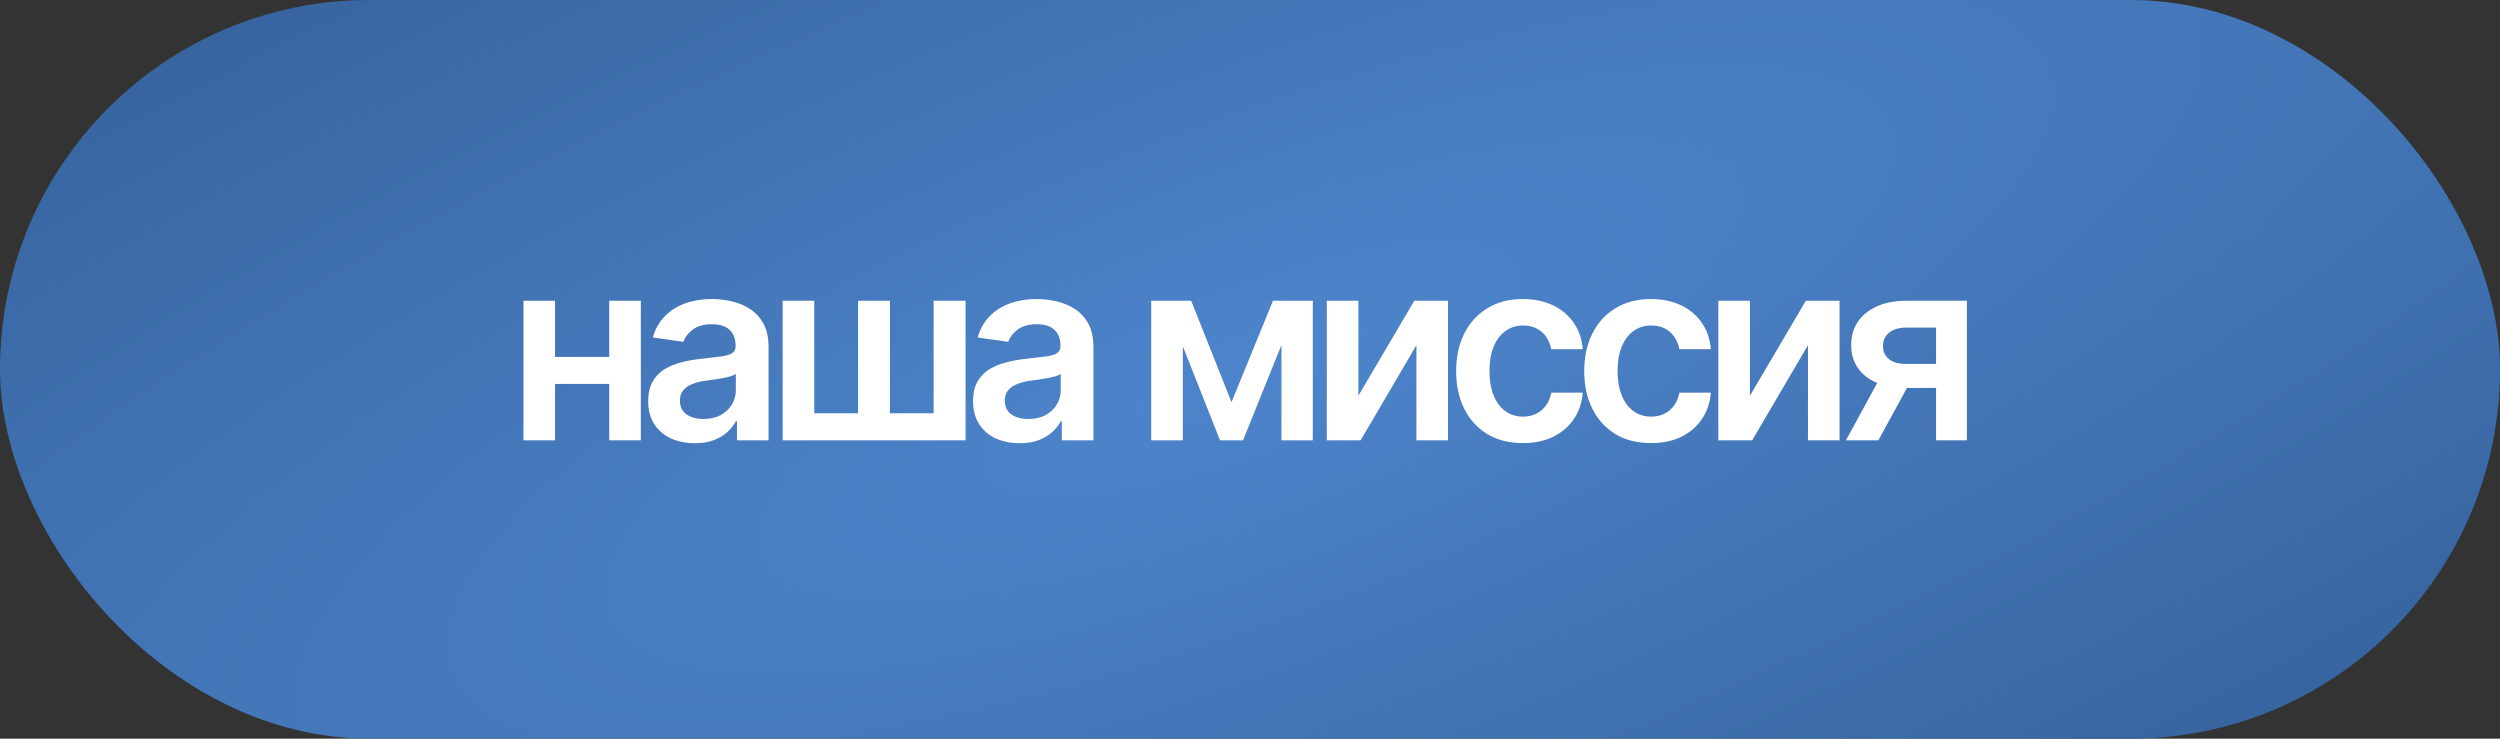
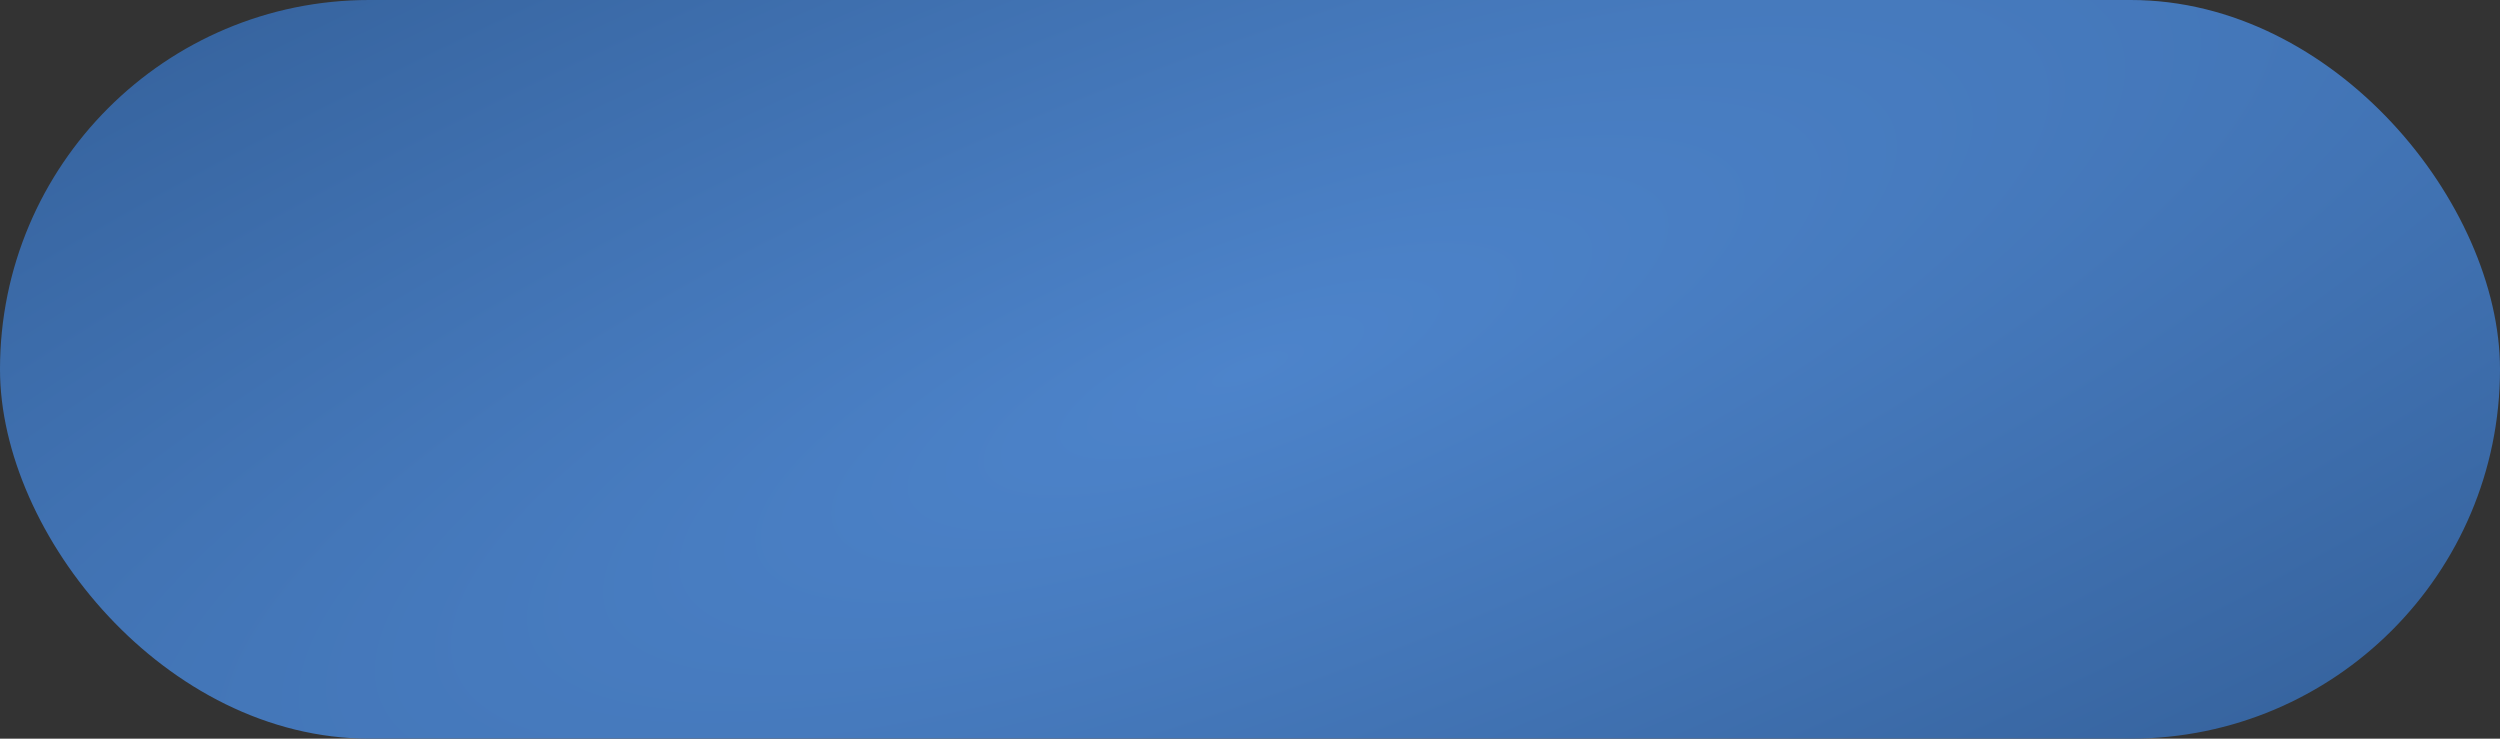
<svg xmlns="http://www.w3.org/2000/svg" width="176" height="52" viewBox="0 0 176 52" fill="none">
  <rect x="0" y="0" width="176" height="52" fill="#333333" stroke="none" />
  <rect width="176" height="52" rx="26" fill="url(#paint0_radial_147_4484)" />
-   <path d="M43.585 25.129V27.027H38.373V25.129H43.585ZM39.076 21.174V31H36.852V21.174H39.076ZM45.114 21.174V31H42.891V21.174H45.114ZM48.929 31.202C48.303 31.202 47.74 31.091 47.242 30.868C46.744 30.64 46.351 30.306 46.064 29.866C45.777 29.427 45.633 28.885 45.633 28.24C45.633 27.689 45.736 27.232 45.941 26.869C46.146 26.506 46.425 26.216 46.776 25.999C47.133 25.782 47.535 25.618 47.98 25.507C48.425 25.39 48.886 25.308 49.36 25.261C49.94 25.196 50.409 25.141 50.766 25.094C51.124 25.047 51.382 24.971 51.54 24.865C51.704 24.76 51.786 24.596 51.786 24.373V24.329C51.786 23.855 51.645 23.485 51.364 23.222C51.083 22.958 50.673 22.826 50.133 22.826C49.565 22.826 49.114 22.949 48.78 23.195C48.452 23.441 48.229 23.731 48.112 24.065L45.959 23.758C46.129 23.16 46.41 22.662 46.803 22.264C47.195 21.859 47.673 21.558 48.235 21.358C48.803 21.153 49.43 21.051 50.116 21.051C50.585 21.051 51.053 21.106 51.522 21.218C51.991 21.323 52.422 21.505 52.814 21.763C53.207 22.02 53.52 22.366 53.755 22.8C53.989 23.233 54.106 23.775 54.106 24.426V31H51.883V29.646H51.812C51.672 29.916 51.472 30.171 51.215 30.411C50.963 30.645 50.646 30.836 50.265 30.982C49.89 31.129 49.445 31.202 48.929 31.202ZM49.518 29.497C49.987 29.497 50.391 29.406 50.731 29.225C51.071 29.037 51.335 28.791 51.522 28.486C51.71 28.176 51.803 27.839 51.803 27.476V26.324C51.727 26.383 51.604 26.439 51.434 26.491C51.264 26.538 51.071 26.582 50.854 26.623C50.637 26.664 50.424 26.699 50.213 26.729C50.008 26.758 49.829 26.781 49.676 26.799C49.331 26.846 49.02 26.925 48.745 27.036C48.475 27.142 48.261 27.288 48.103 27.476C47.945 27.663 47.866 27.906 47.866 28.205C47.866 28.633 48.021 28.955 48.332 29.172C48.642 29.389 49.038 29.497 49.518 29.497ZM55.1 21.174H57.324V29.093H60.409V21.174H62.65V29.093H65.726V21.174H67.976V31H55.1V21.174ZM71.8 31.202C71.173 31.202 70.611 31.091 70.112 30.868C69.614 30.64 69.222 30.306 68.935 29.866C68.648 29.427 68.504 28.885 68.504 28.24C68.504 27.689 68.607 27.232 68.812 26.869C69.017 26.506 69.295 26.216 69.647 25.999C70.004 25.782 70.405 25.618 70.851 25.507C71.296 25.39 71.756 25.308 72.231 25.261C72.811 25.196 73.279 25.141 73.637 25.094C73.994 25.047 74.252 24.971 74.41 24.865C74.574 24.76 74.656 24.596 74.656 24.373V24.329C74.656 23.855 74.516 23.485 74.234 23.222C73.953 22.958 73.543 22.826 73.004 22.826C72.436 22.826 71.984 22.949 71.65 23.195C71.322 23.441 71.1 23.731 70.983 24.065L68.829 23.758C68.999 23.16 69.28 22.662 69.673 22.264C70.066 21.859 70.543 21.558 71.106 21.358C71.674 21.153 72.301 21.051 72.987 21.051C73.455 21.051 73.924 21.106 74.393 21.218C74.862 21.323 75.292 21.505 75.685 21.763C76.077 22.02 76.391 22.366 76.625 22.8C76.859 23.233 76.977 23.775 76.977 24.426V31H74.753V29.646H74.683C74.542 29.916 74.343 30.171 74.085 30.411C73.833 30.645 73.517 30.836 73.136 30.982C72.761 31.129 72.316 31.202 71.8 31.202ZM72.389 29.497C72.858 29.497 73.262 29.406 73.602 29.225C73.942 29.037 74.205 28.791 74.393 28.486C74.58 28.176 74.674 27.839 74.674 27.476V26.324C74.598 26.383 74.475 26.439 74.305 26.491C74.135 26.538 73.942 26.582 73.725 26.623C73.508 26.664 73.294 26.699 73.083 26.729C72.878 26.758 72.699 26.781 72.547 26.799C72.201 26.846 71.891 26.925 71.615 27.036C71.346 27.142 71.132 27.288 70.974 27.476C70.816 27.663 70.737 27.906 70.737 28.205C70.737 28.633 70.892 28.955 71.202 29.172C71.513 29.389 71.908 29.497 72.389 29.497ZM86.699 28.311L89.617 21.174H91.471L87.507 31H85.89L82.005 21.174H83.86L86.699 28.311ZM83.271 21.174V31H81.047V21.174H83.271ZM90.215 31V21.174H92.421V31H90.215ZM95.629 27.862L99.567 21.174H101.94V31H99.716V24.303L95.787 31H93.406V21.174H95.629V27.862ZM107.214 31.193C106.235 31.193 105.395 30.98 104.691 30.552C103.988 30.118 103.449 29.52 103.074 28.759C102.699 27.997 102.512 27.121 102.512 26.131C102.512 25.129 102.702 24.247 103.083 23.485C103.464 22.724 104.006 22.129 104.709 21.701C105.412 21.268 106.241 21.051 107.196 21.051C107.999 21.051 108.708 21.197 109.323 21.49C109.939 21.783 110.428 22.196 110.791 22.73C111.16 23.257 111.371 23.875 111.424 24.584H109.209C109.15 24.268 109.036 23.983 108.866 23.731C108.696 23.48 108.474 23.28 108.198 23.134C107.929 22.987 107.606 22.914 107.231 22.914C106.757 22.914 106.341 23.043 105.983 23.301C105.632 23.553 105.356 23.916 105.157 24.391C104.958 24.865 104.858 25.434 104.858 26.096C104.858 26.764 104.955 27.341 105.148 27.827C105.342 28.308 105.617 28.68 105.975 28.943C106.332 29.201 106.751 29.33 107.231 29.33C107.741 29.33 108.172 29.181 108.523 28.882C108.881 28.583 109.109 28.17 109.209 27.643H111.424C111.371 28.34 111.166 28.955 110.809 29.488C110.451 30.021 109.968 30.44 109.358 30.745C108.749 31.044 108.034 31.193 107.214 31.193ZM116.232 31.193C115.254 31.193 114.413 30.98 113.71 30.552C113.007 30.118 112.468 29.52 112.093 28.759C111.718 27.997 111.53 27.121 111.53 26.131C111.53 25.129 111.72 24.247 112.101 23.485C112.482 22.724 113.024 22.129 113.727 21.701C114.43 21.268 115.26 21.051 116.215 21.051C117.017 21.051 117.726 21.197 118.342 21.49C118.957 21.783 119.446 22.196 119.809 22.73C120.178 23.257 120.389 23.875 120.442 24.584H118.227C118.169 24.268 118.054 23.983 117.885 23.731C117.715 23.48 117.492 23.28 117.217 23.134C116.947 22.987 116.625 22.914 116.25 22.914C115.775 22.914 115.359 23.043 115.002 23.301C114.65 23.553 114.375 23.916 114.176 24.391C113.976 24.865 113.877 25.434 113.877 26.096C113.877 26.764 113.973 27.341 114.167 27.827C114.36 28.308 114.636 28.68 114.993 28.943C115.35 29.201 115.769 29.33 116.25 29.33C116.76 29.33 117.19 29.181 117.542 28.882C117.899 28.583 118.128 28.17 118.227 27.643H120.442C120.389 28.34 120.184 28.955 119.827 29.488C119.469 30.021 118.986 30.44 118.377 30.745C117.767 31.044 117.052 31.193 116.232 31.193ZM123.194 27.862L127.131 21.174H129.504V31H127.281V24.303L123.352 31H120.97V21.174H123.194V27.862ZM136.299 31V23.064H134.198C133.671 23.064 133.264 23.186 132.977 23.433C132.696 23.679 132.558 23.986 132.564 24.355C132.558 24.719 132.69 25.02 132.959 25.261C133.229 25.495 133.618 25.615 134.128 25.621H137.029V27.309H134.128C133.343 27.309 132.666 27.186 132.098 26.939C131.529 26.688 131.09 26.336 130.779 25.885C130.475 25.434 130.322 24.903 130.322 24.294C130.322 23.667 130.478 23.122 130.788 22.659C131.105 22.19 131.553 21.827 132.133 21.569C132.713 21.306 133.402 21.174 134.198 21.174H138.47V31H136.299ZM129.953 31L132.704 25.955H134.989L132.238 31H129.953Z" fill="white" />
  <defs>
    <radialGradient id="paint0_radial_147_4484" cx="0" cy="0" r="1" gradientUnits="userSpaceOnUse" gradientTransform="translate(88 26) rotate(-20.489) scale(222.331 65.412)">
      <stop stop-color="#4D84CB" />
      <stop offset="1" stop-color="#315C94" />
    </radialGradient>
  </defs>
</svg>